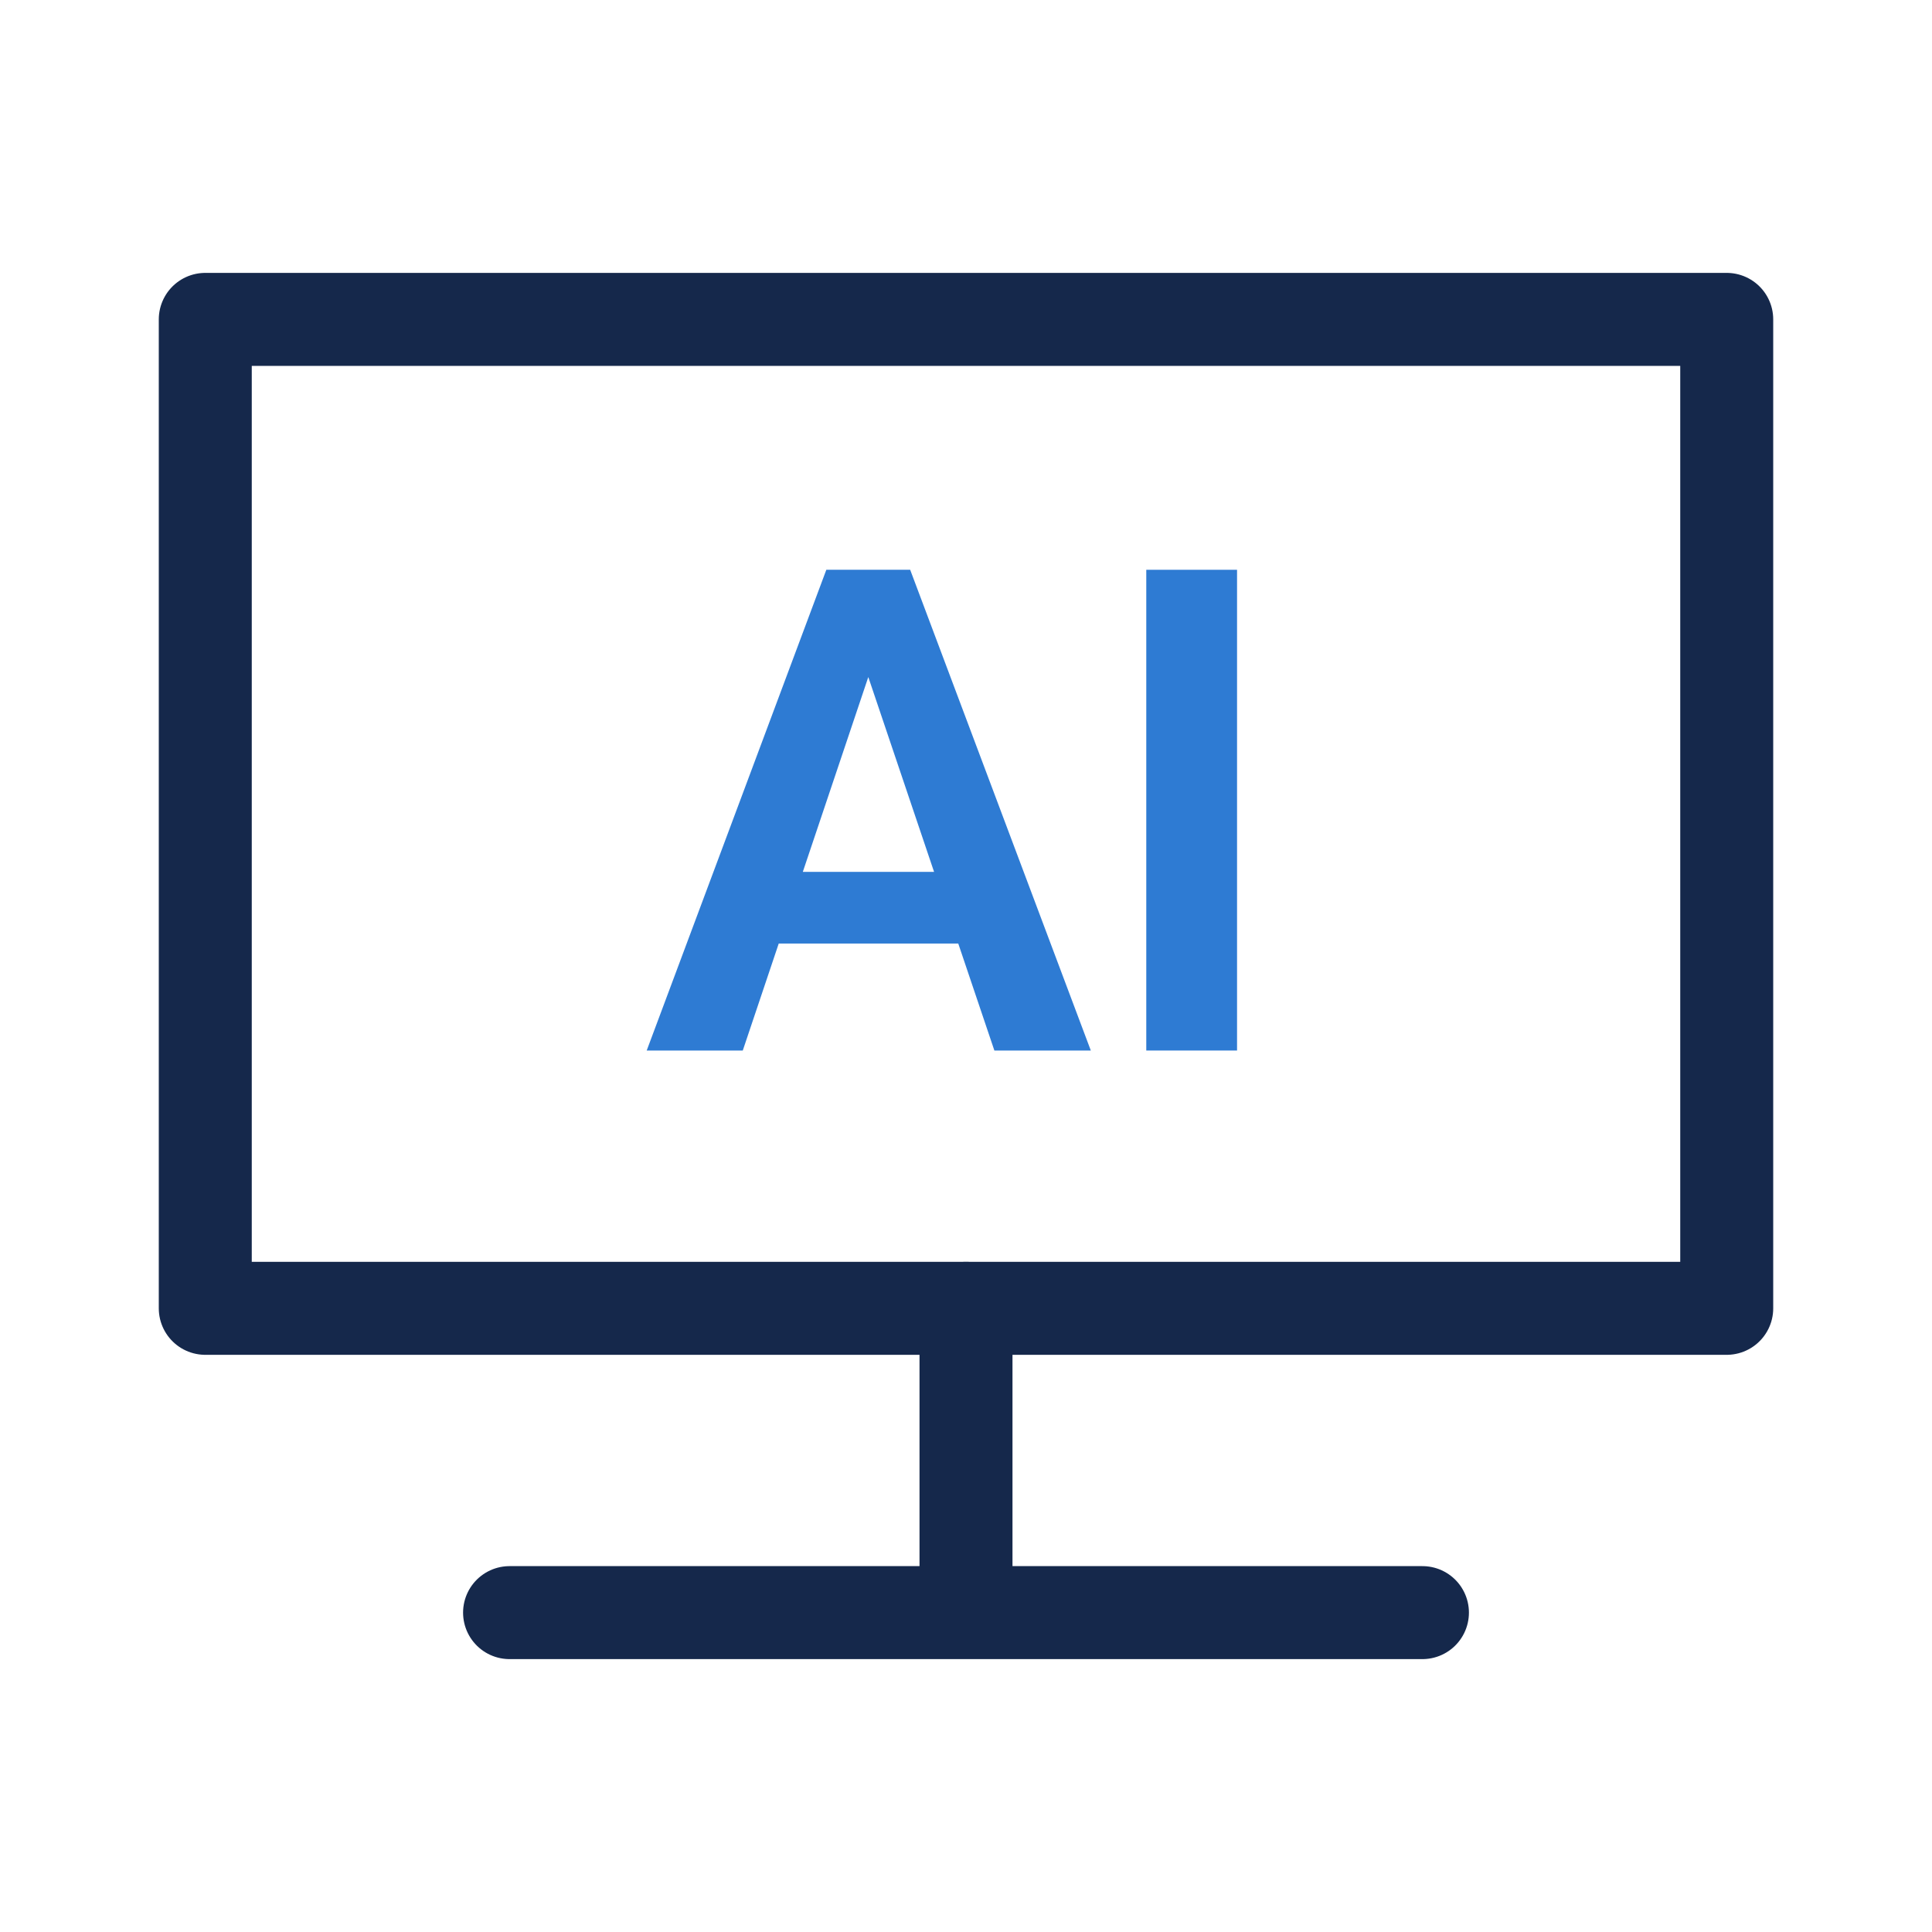
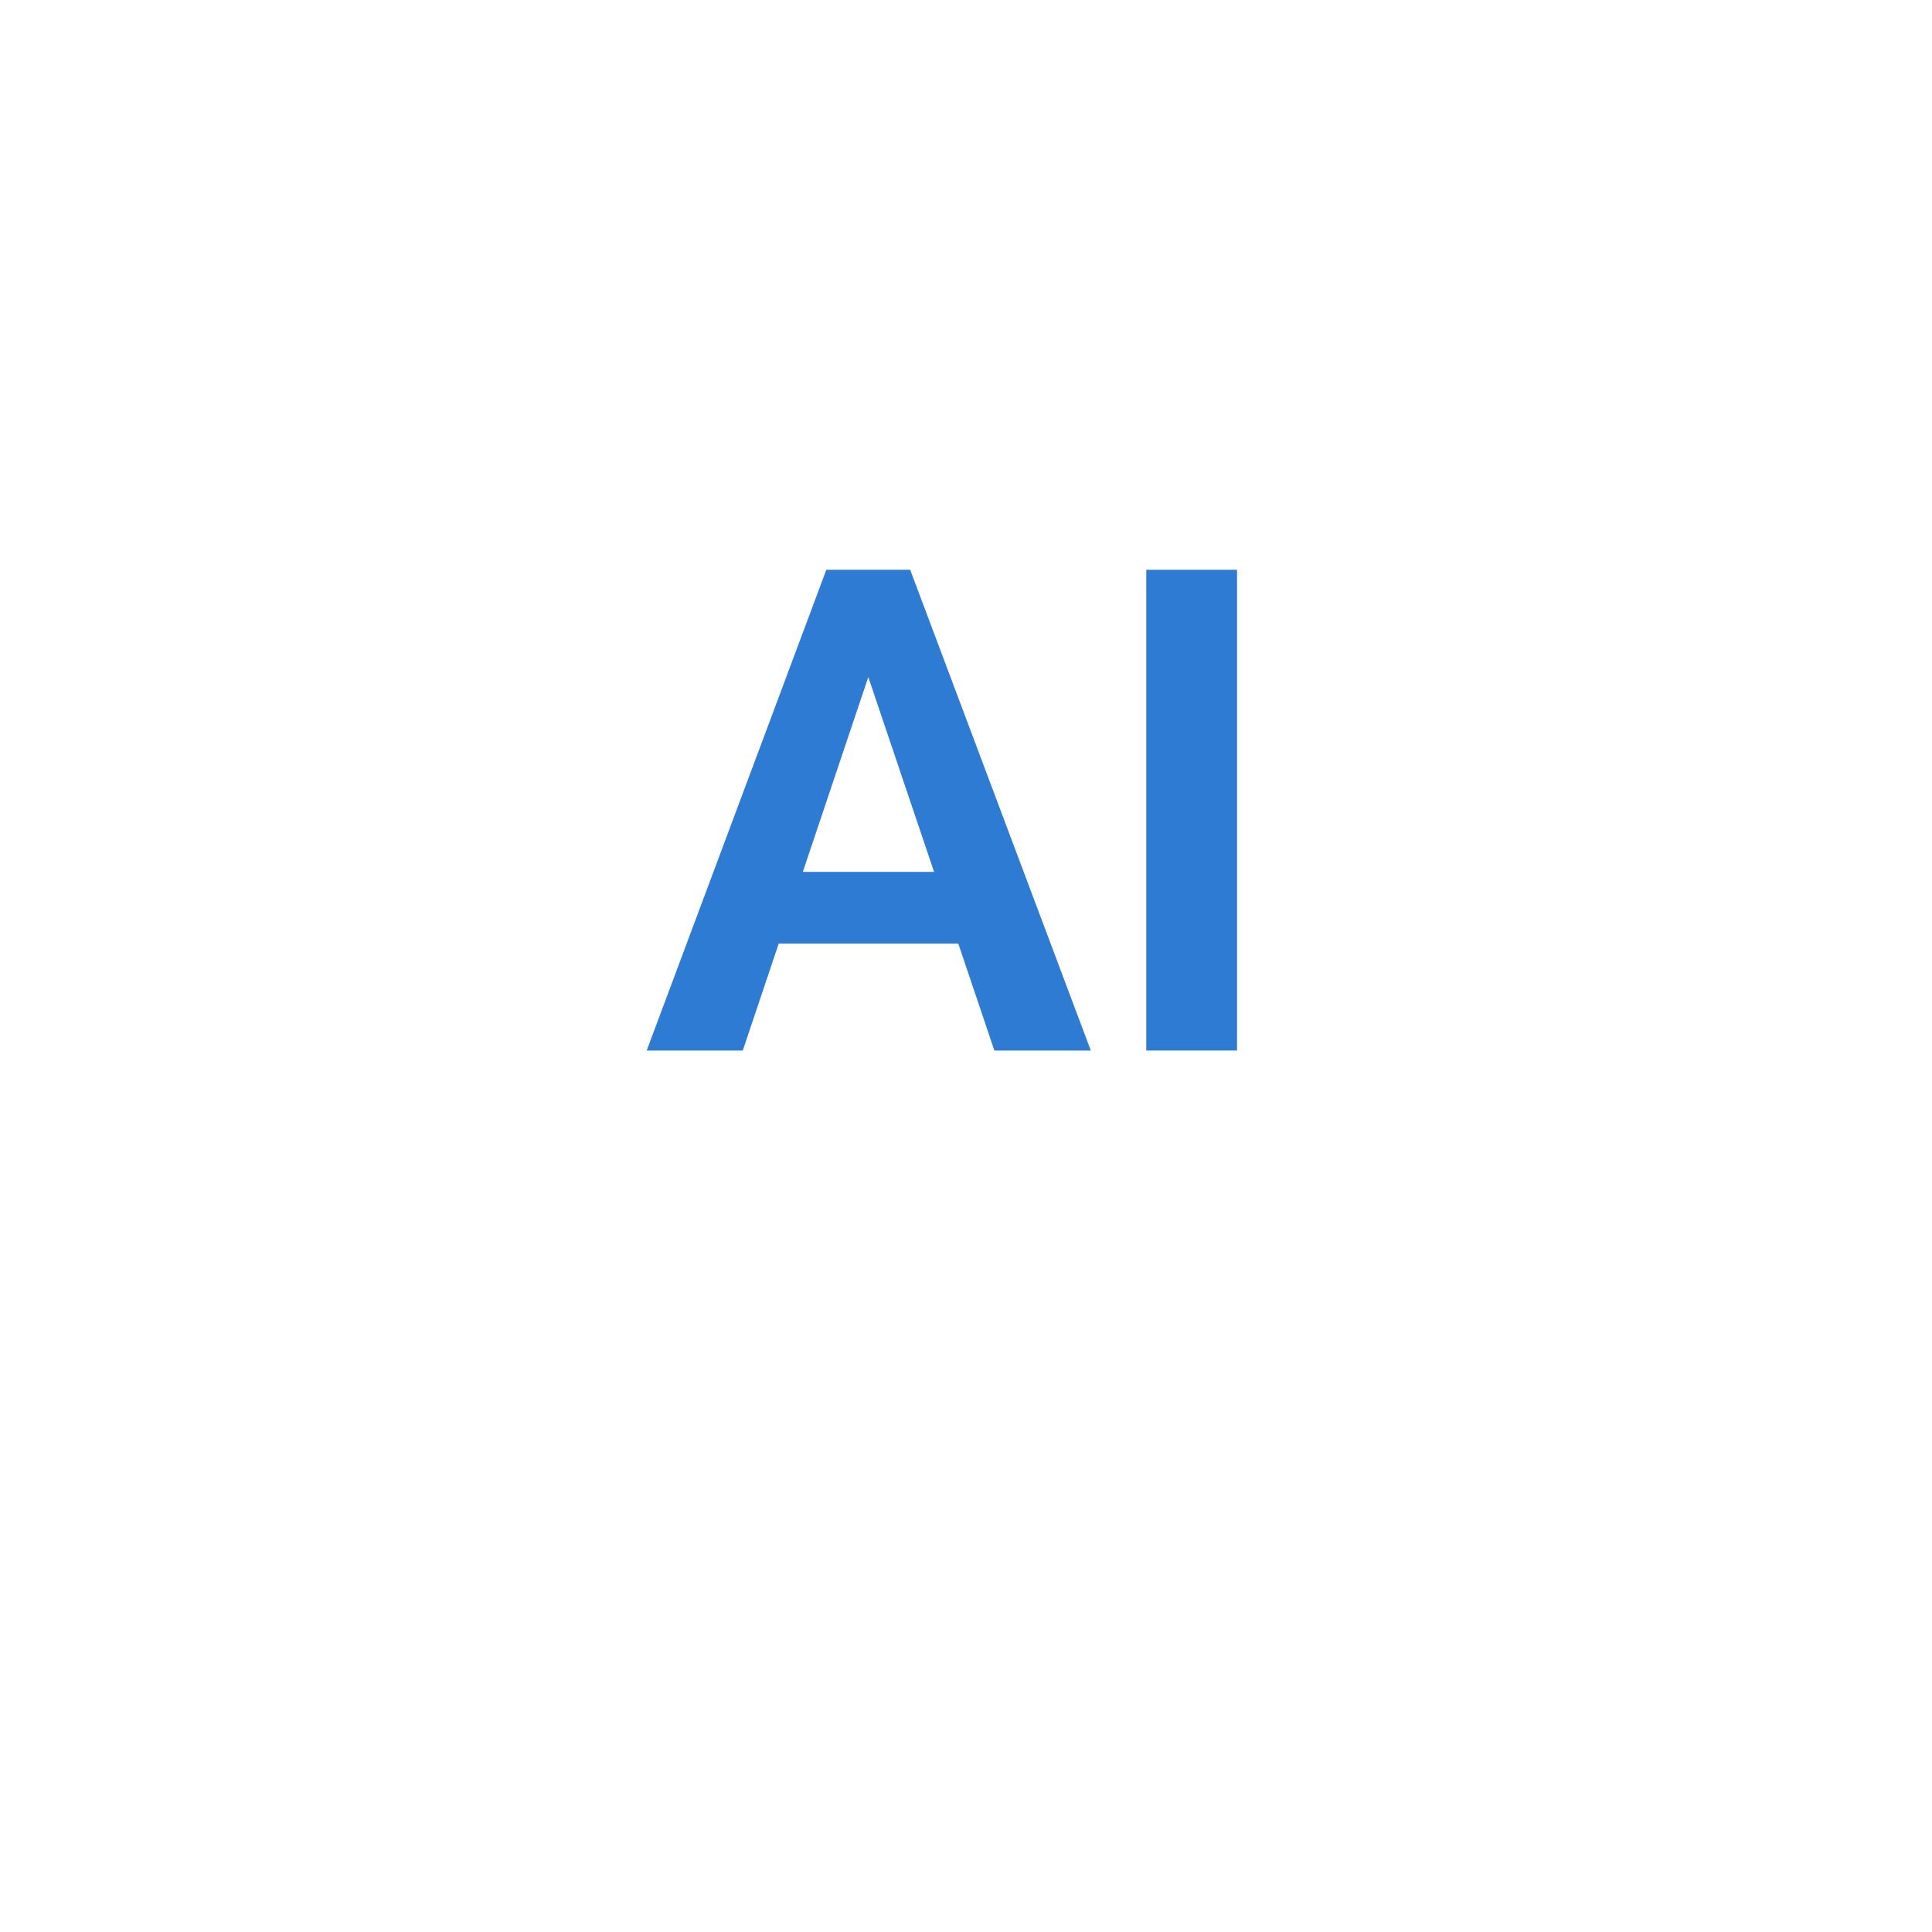
<svg xmlns="http://www.w3.org/2000/svg" width="48" height="48" viewBox="0 0 48 48" fill="none">
-   <path d="M12.66 32.505H5.1V7.935H42.9V32.505H35.34H12.66Z" stroke="#15284B" stroke-width="2.31" stroke-linejoin="round" />
-   <path d="M24 32.505V39.225" stroke="#15284B" stroke-width="2.31" stroke-linecap="round" stroke-linejoin="round" />
-   <path d="M12.66 40.065H35.34" stroke="#15284B" stroke-width="2.31" stroke-linecap="round" stroke-linejoin="round" />
  <path d="M30.734 14.156V26.1H28.479V14.156H30.734Z" fill="#2E7BD3" />
  <path d="M21.859 15.969L18.454 26.1H16.067L20.53 14.156H22.056L21.859 15.969ZM24.705 26.1L21.285 15.969L21.079 14.156H22.613L27.101 26.1H24.705ZM24.549 21.662V23.442H18.143V21.662H24.549Z" fill="#2E7BD3" />
</svg>